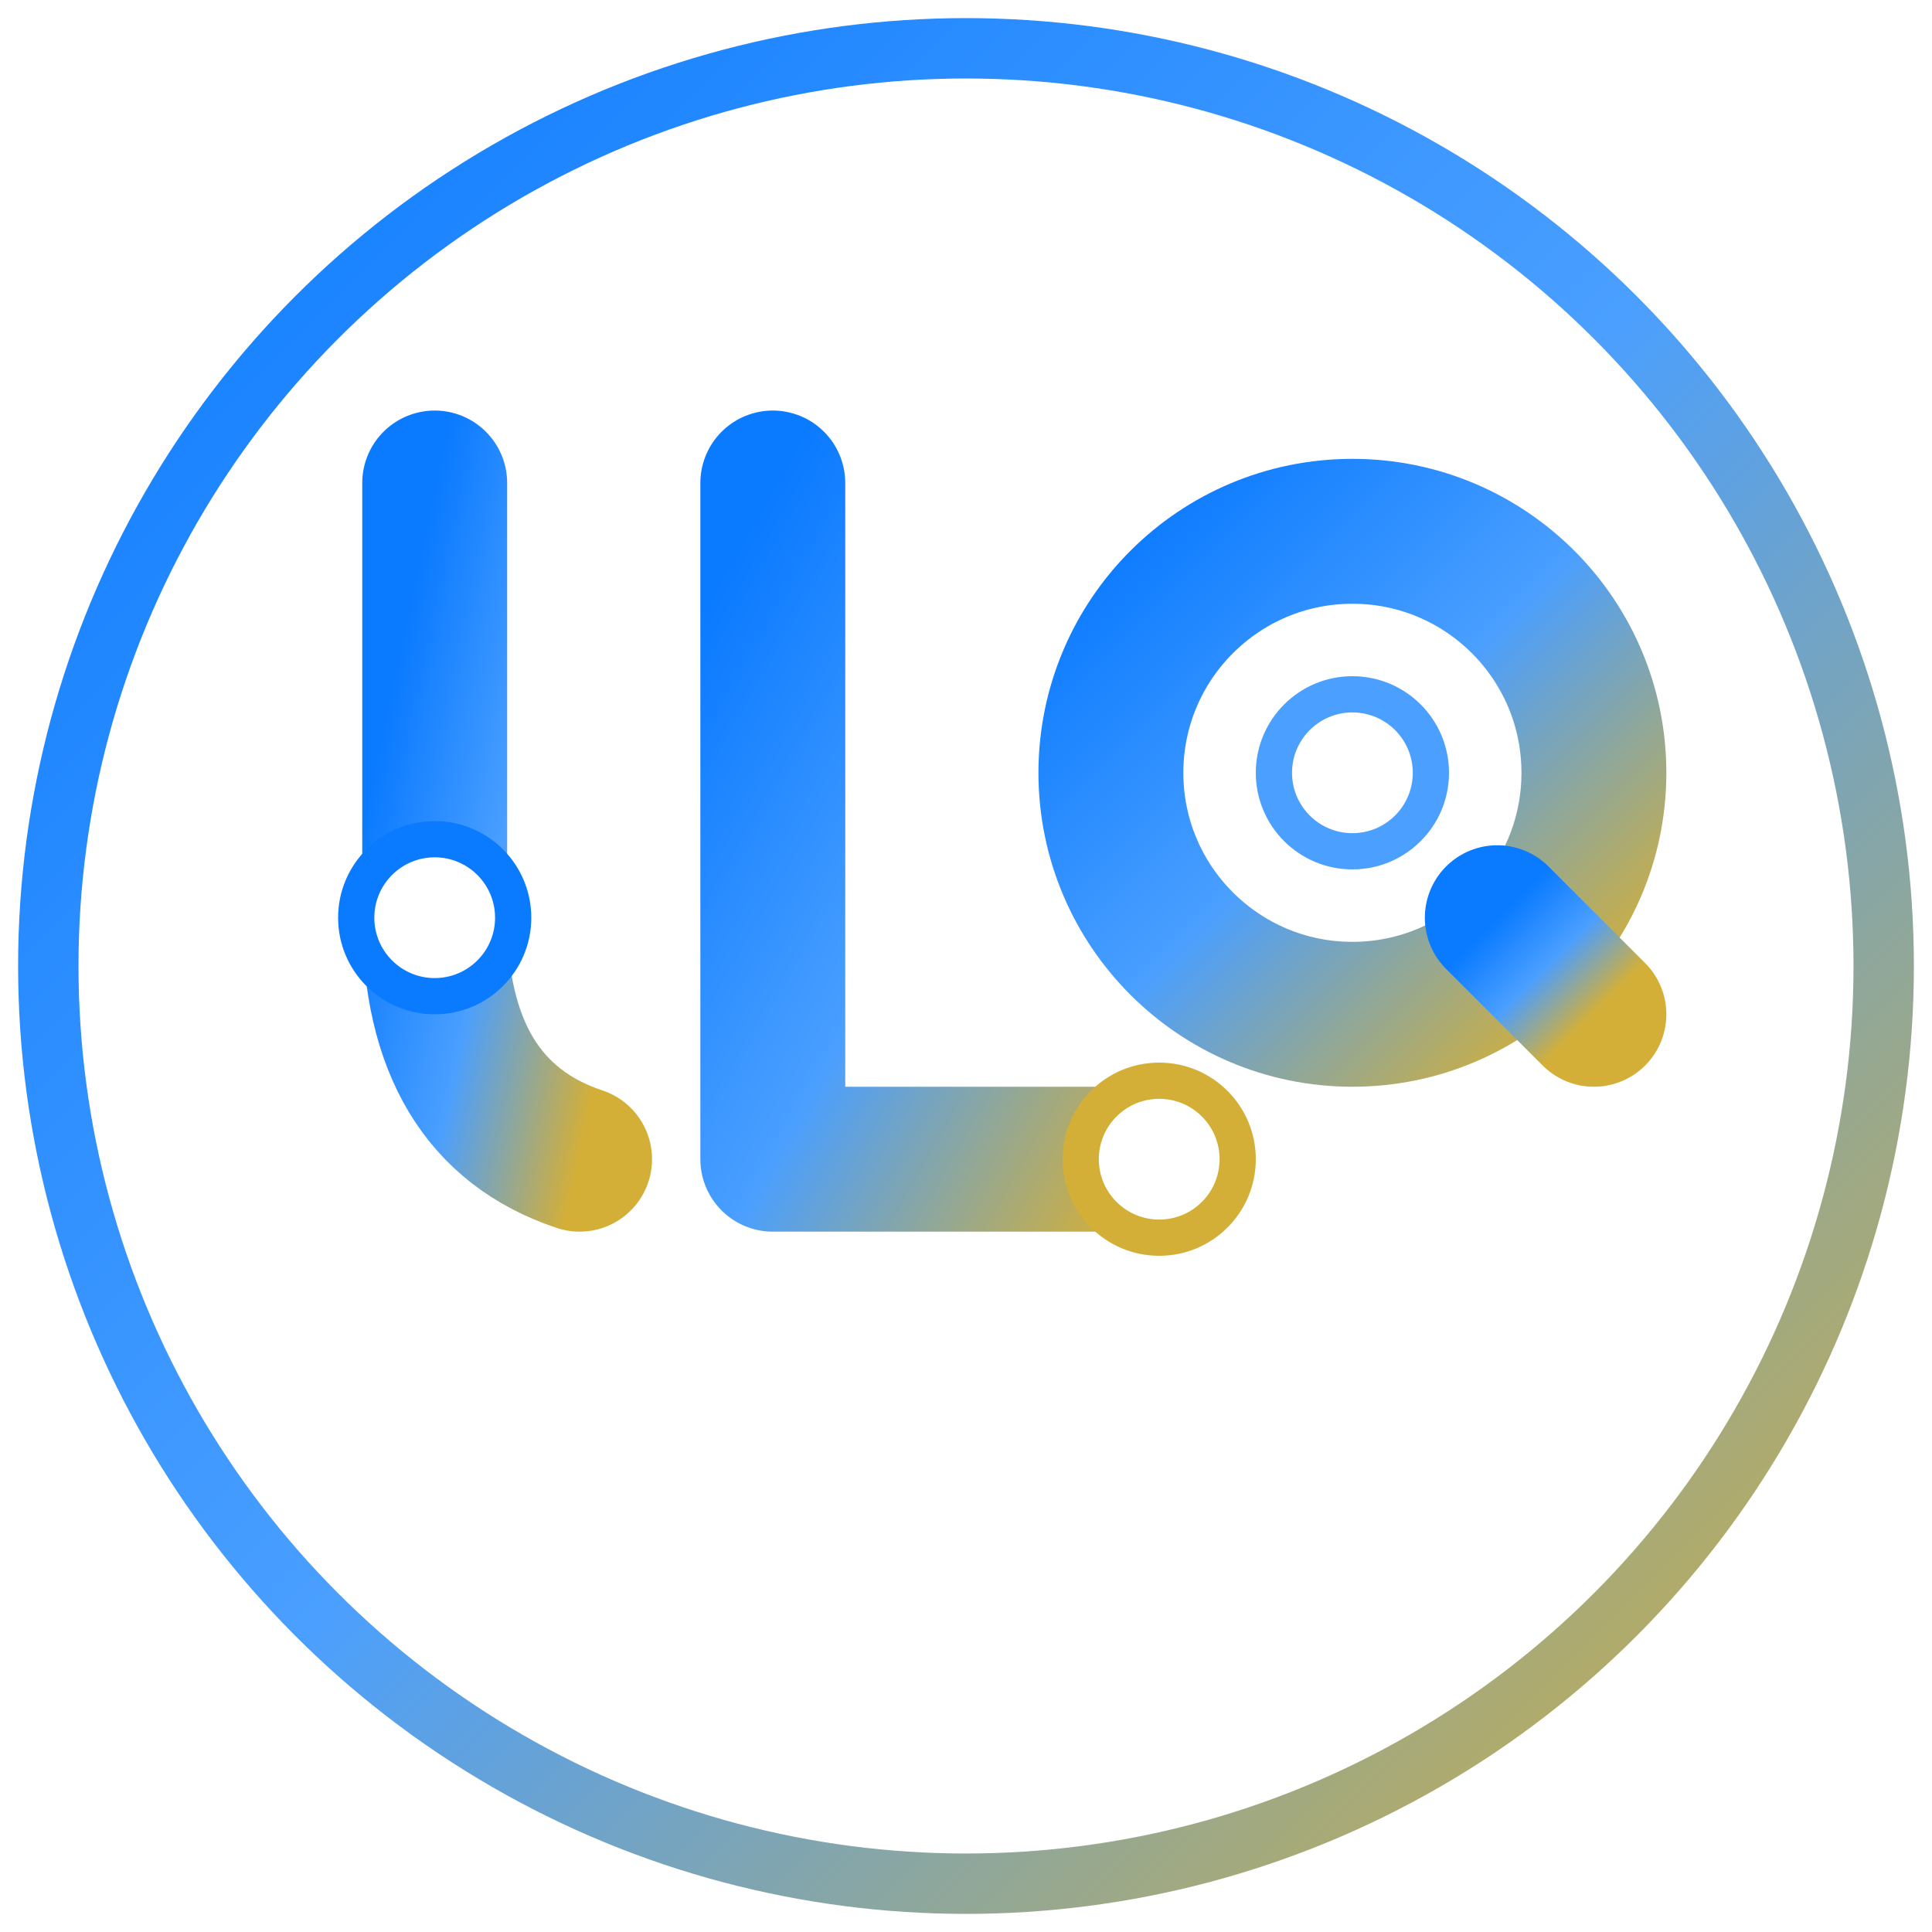
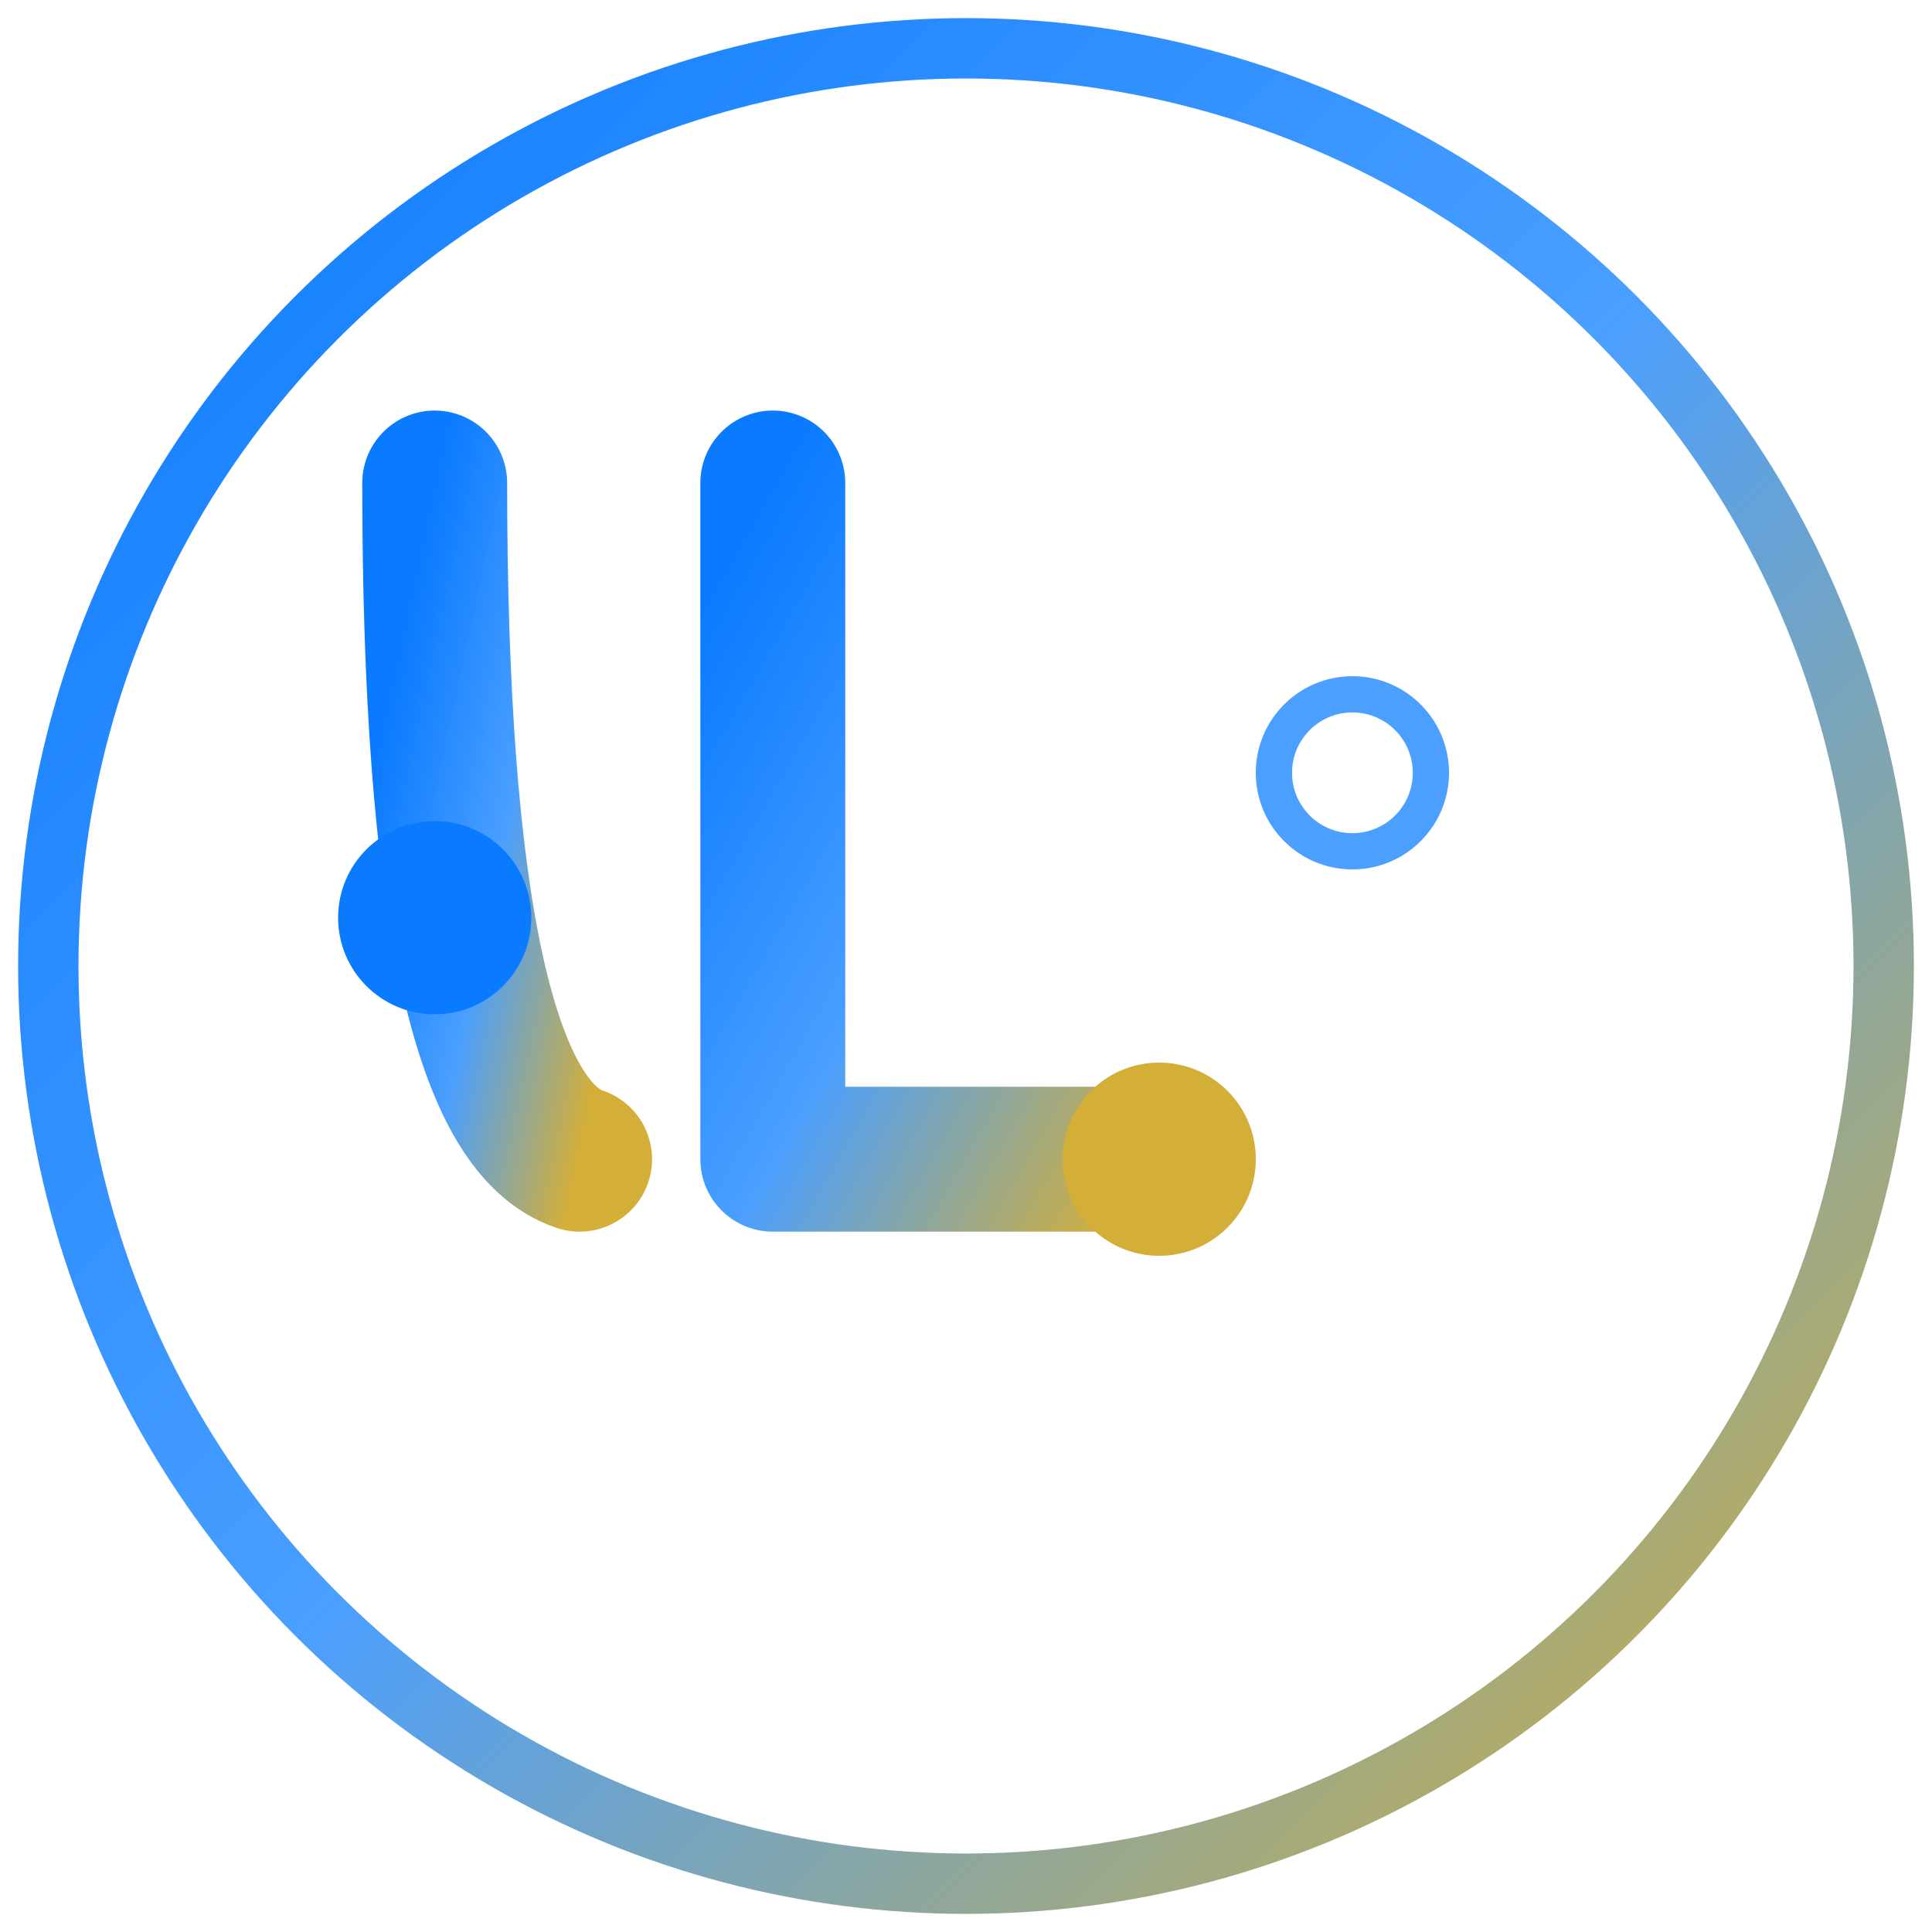
<svg xmlns="http://www.w3.org/2000/svg" viewBox="0 0 80 80" width="80" height="80">
  <defs>
    <linearGradient id="mainGradient" x1="0%" y1="0%" x2="100%" y2="100%">
      <stop offset="0%" style="stop-color:#0A7AFF;stop-opacity:1" />
      <stop offset="50%" style="stop-color:#4A9FFF;stop-opacity:1" />
      <stop offset="100%" style="stop-color:#D4AF37;stop-opacity:1" />
    </linearGradient>
    <filter id="shadow">
      <feDropShadow dx="0" dy="2" stdDeviation="3" flood-opacity="0.3" />
    </filter>
    <filter id="glow">
      <feGaussianBlur stdDeviation="1.5" result="coloredBlur" />
      <feMerge>
        <feMergeNode in="coloredBlur" />
        <feMergeNode in="SourceGraphic" />
      </feMerge>
    </filter>
  </defs>
  <circle cx="40" cy="40" r="38" fill="#FFFFFF" filter="url(#shadow)" />
  <circle cx="40" cy="40" r="38" fill="none" stroke="url(#mainGradient)" stroke-width="2.5" />
-   <path d="M 18 20 L 18 38 Q 18 46, 24 48" fill="none" stroke="url(#mainGradient)" stroke-width="6" stroke-linecap="round" stroke-linejoin="round" filter="url(#glow)" />
+   <path d="M 18 20 Q 18 46, 24 48" fill="none" stroke="url(#mainGradient)" stroke-width="6" stroke-linecap="round" stroke-linejoin="round" filter="url(#glow)" />
  <path d="M 32 20 L 32 48 L 48 48" fill="none" stroke="url(#mainGradient)" stroke-width="6" stroke-linecap="round" stroke-linejoin="round" filter="url(#glow)" />
-   <circle cx="56" cy="32" r="10" fill="none" stroke="url(#mainGradient)" stroke-width="6" filter="url(#glow)" />
-   <line x1="62" y1="38" x2="66" y2="42" stroke="url(#mainGradient)" stroke-width="6" stroke-linecap="round" filter="url(#glow)" />
  <circle cx="18" cy="38" r="4" fill="#0A7AFF" />
-   <circle cx="18" cy="38" r="2.5" fill="#FFFFFF" />
  <circle cx="48" cy="48" r="4" fill="#D4AF37" />
-   <circle cx="48" cy="48" r="2.5" fill="#FFFFFF" />
  <circle cx="56" cy="32" r="4" fill="#4A9FFF" />
  <circle cx="56" cy="32" r="2.5" fill="#FFFFFF" />
</svg>